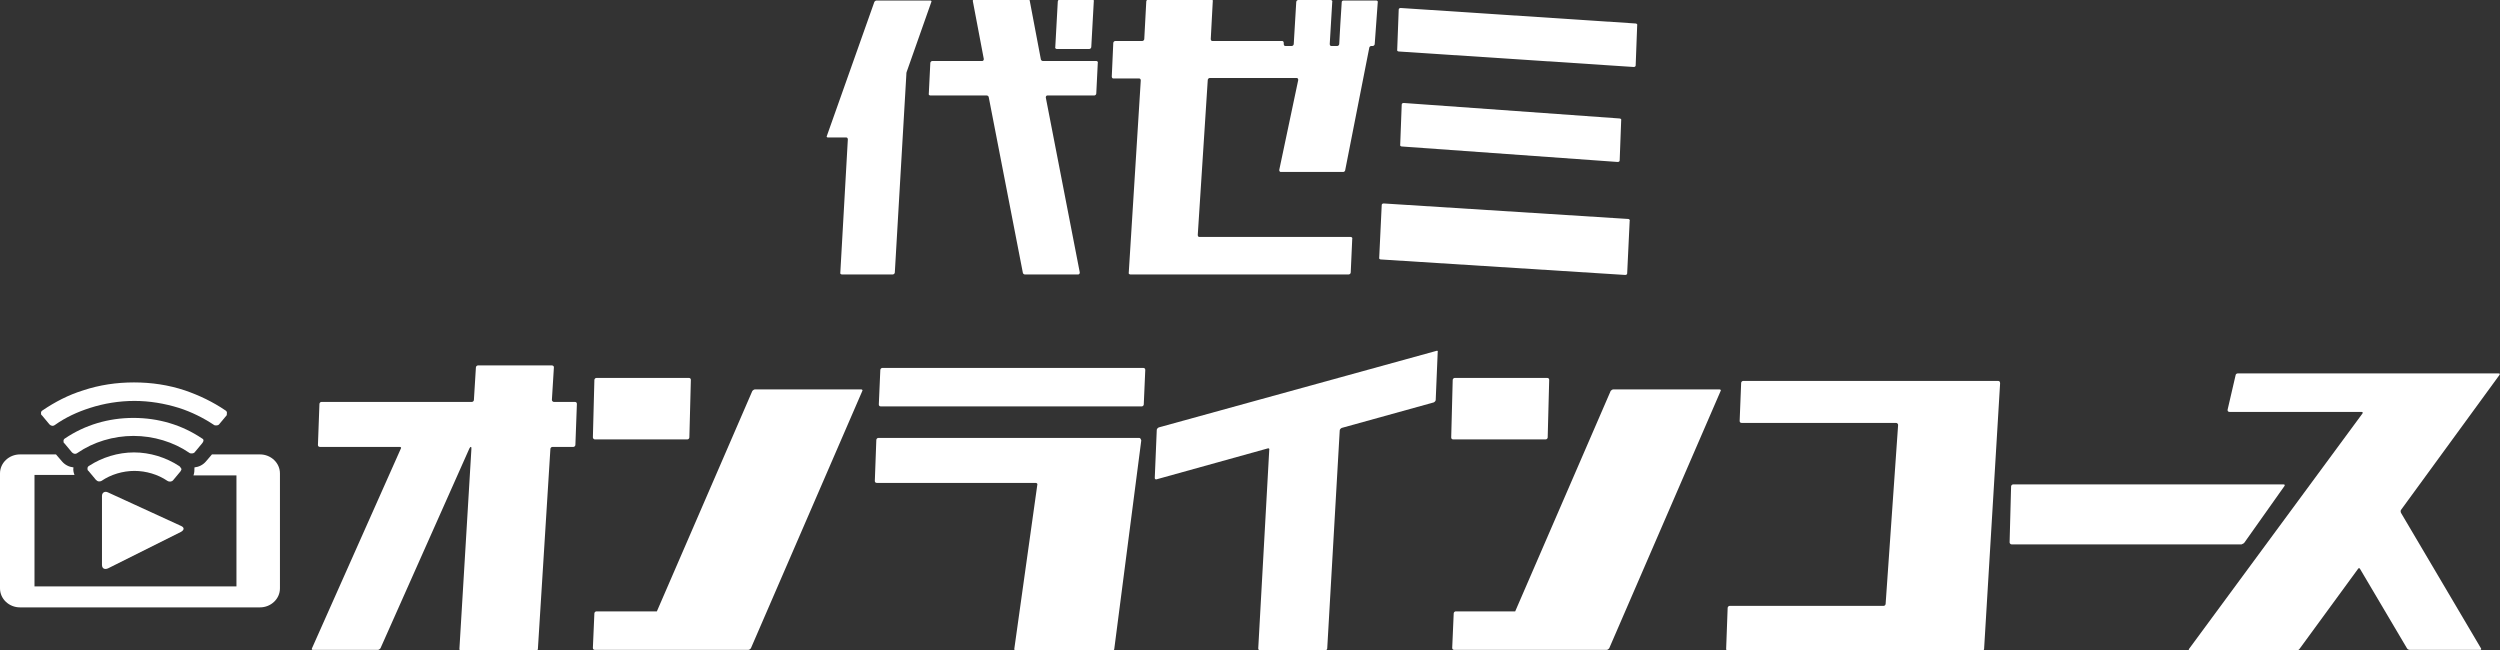
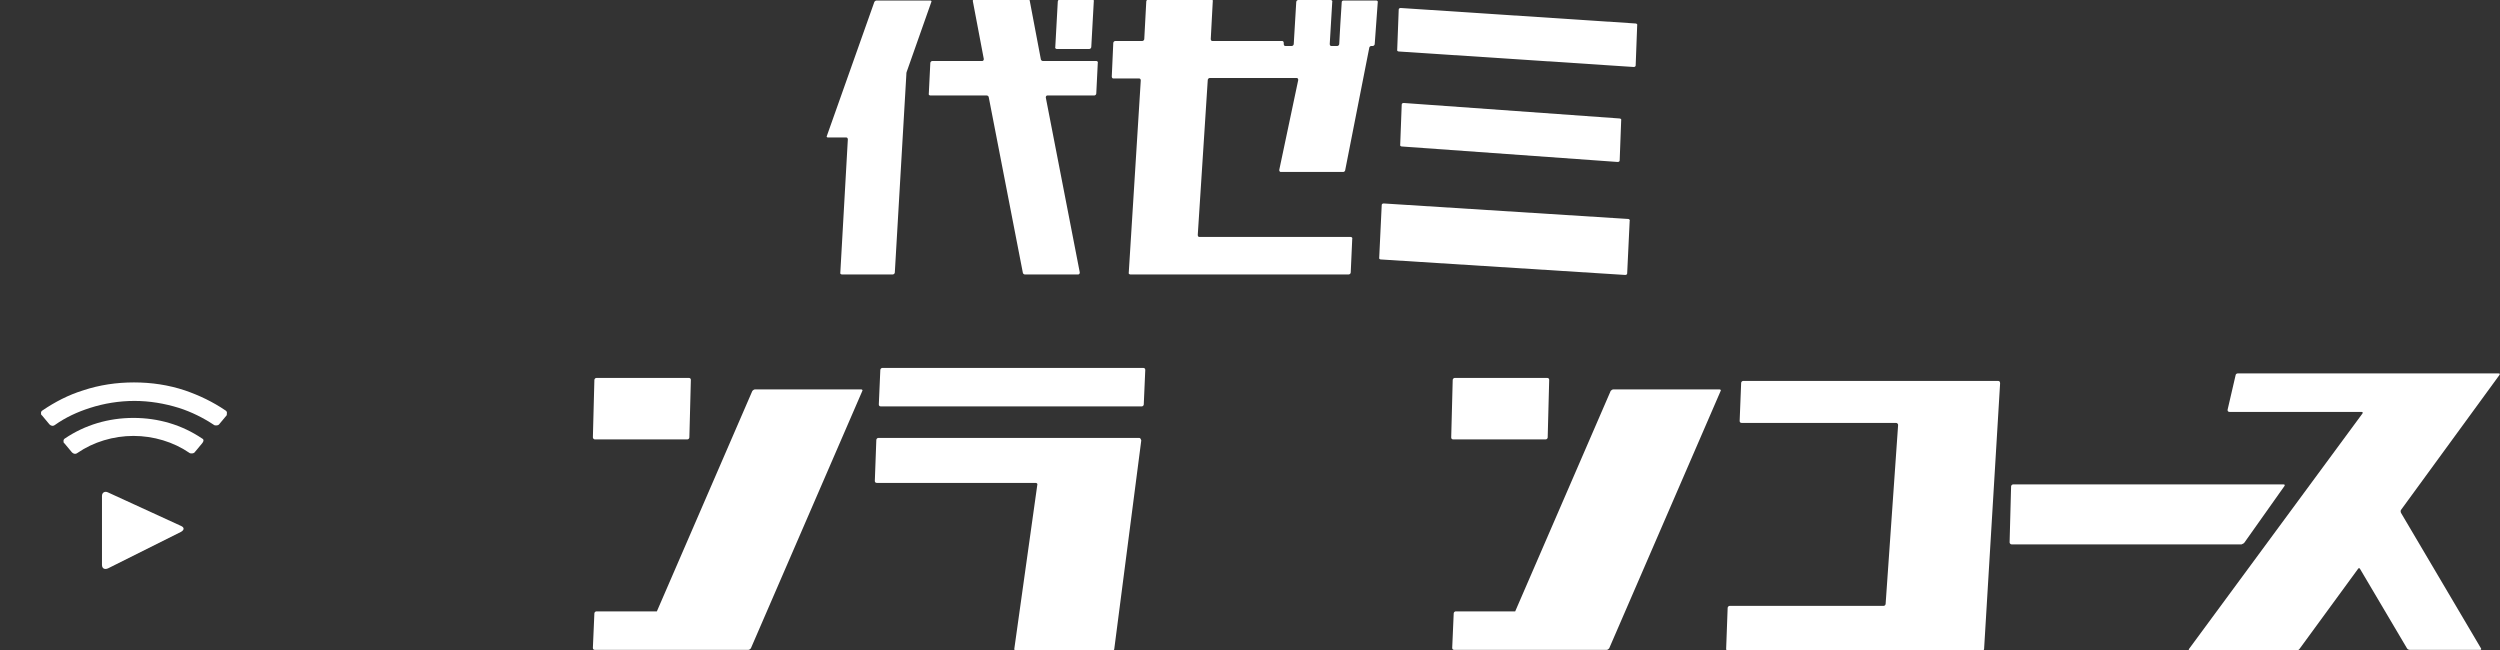
<svg xmlns="http://www.w3.org/2000/svg" version="1.1" id="レイヤー_1" x="0px" y="0px" viewBox="0 0 500.1 130.1" style="enable-background:new 0 0 500.1 130.1;" xml:space="preserve">
  <rect x="0" y="0" width="500.1" height="130.1" fill="#333333" stroke="none" />
  <style type="text/css">
	.st0{fill:#FFFFFF;}
</style>
  <g>
    <g>
      <g>
        <path class="st0" d="M165.6,27.5c-0.2,0-0.3-0.2-0.2-0.3l9.5-26.8c0.1-0.2,0.3-0.3,0.5-0.3h10.7c0.2,0,0.3,0.2,0.2,0.3l-4.9,13.9     c-0.1,0.2-0.1,0.5-0.1,0.7L179,54.5c0,0.2-0.2,0.4-0.4,0.4h-10.2c-0.2,0-0.4-0.2-0.3-0.4l1.5-26.6c0-0.2-0.1-0.4-0.3-0.4H165.6z      M186.1,19.1c-0.2,0-0.4-0.2-0.3-0.4l0.3-6.1c0-0.2,0.2-0.4,0.4-0.4h10c0.2,0,0.3-0.2,0.3-0.4l-2.2-11.6c0-0.2,0.1-0.4,0.3-0.4     h10.7c0.2,0,0.4,0.2,0.4,0.4l2.2,11.6c0,0.2,0.2,0.4,0.4,0.4h10.7c0.2,0,0.4,0.2,0.3,0.4l-0.3,6.1c0,0.2-0.2,0.4-0.4,0.4h-9.4     c-0.2,0-0.3,0.2-0.3,0.4l6.8,35c0,0.2-0.1,0.4-0.3,0.4h-10.7c-0.2,0-0.4-0.2-0.4-0.4l-6.8-35c0-0.2-0.2-0.4-0.4-0.4H186.1z      M211.4,9.8c-0.2,0-0.4-0.2-0.3-0.4l0.5-9.1c0-0.2,0.2-0.4,0.4-0.4h6.5c0.2,0,0.4,0.2,0.3,0.4l-0.5,9.1c0,0.2-0.2,0.4-0.4,0.4     H211.4z" />
      </g>
      <g>
        <path class="st0" d="M222.7,15.7c-0.2,0-0.3-0.2-0.3-0.4l0.3-6.7c0-0.2,0.2-0.4,0.4-0.4h5.4c0.2,0,0.4-0.2,0.4-0.4l0.4-7.5     c0-0.2,0.2-0.4,0.4-0.4h12.6c0.2,0,0.4,0.2,0.3,0.4l-0.4,7.5c0,0.2,0.1,0.4,0.3,0.4h14c0.2,0,0.3,0.2,0.3,0.4l0,0.2     c0,0.2,0.1,0.4,0.3,0.4h1.3c0.2,0,0.4-0.2,0.4-0.4l0.5-8.4c0-0.2,0.2-0.4,0.4-0.4h6.5c0.2,0,0.4,0.2,0.3,0.4l-0.5,8.4     c0,0.2,0.1,0.4,0.3,0.4h1.2c0.2,0,0.4-0.2,0.4-0.4c0-0.6,0.4-6.9,0.5-8.4c0-0.2,0.2-0.3,0.4-0.3l6.5,0c0.2,0,0.4,0.2,0.3,0.4     L275,8.8c0,0.2-0.2,0.4-0.4,0.4h-0.3c-0.2,0-0.4,0.2-0.4,0.4L269.1,34c0,0.2-0.2,0.4-0.4,0.4h-12.5c-0.2,0-0.3-0.2-0.3-0.4     l3.8-18c0-0.2-0.1-0.4-0.3-0.4H242c-0.2,0-0.4,0.2-0.4,0.4l-2,31c0,0.2,0.1,0.4,0.3,0.4h30.3c0.2,0,0.4,0.2,0.3,0.4l-0.3,6.7     c0,0.2-0.2,0.4-0.4,0.4h-43.7c-0.2,0-0.4-0.2-0.3-0.4l2.4-38.4c0-0.2-0.1-0.4-0.3-0.4H222.7z" />
      </g>
      <g>
        <path class="st0" d="M276.2,51.9c-0.2,0-0.4-0.2-0.3-0.4l0.5-10.5c0-0.2,0.2-0.3,0.4-0.3l48.9,3.1c0.2,0,0.4,0.2,0.3,0.4     l-0.5,10.5c0,0.2-0.2,0.3-0.4,0.3L276.2,51.9z M279.8,10.3c-0.2,0-0.4-0.2-0.3-0.4l0.3-8c0-0.2,0.2-0.3,0.4-0.3l47,3.1     c0.2,0,0.4,0.2,0.3,0.4l-0.3,8c0,0.2-0.2,0.3-0.4,0.3L279.8,10.3z M280.4,29.3c-0.2,0-0.4-0.2-0.3-0.4l0.3-8     c0-0.2,0.2-0.3,0.4-0.3l43.2,3.1c0.2,0,0.4,0.2,0.3,0.4l-0.3,8c0,0.2-0.2,0.3-0.4,0.3L280.4,29.3z" />
      </g>
    </g>
    <g>
-       <path class="st0" d="M115,80.4h-4.2c-0.2,0-0.4-0.2-0.4-0.4l0.4-6.5c0-0.2-0.1-0.4-0.4-0.4H95.6c-0.2,0-0.4,0.2-0.4,0.4L94.8,80    c0,0.2-0.2,0.4-0.4,0.4H64.3c-0.2,0-0.4,0.2-0.4,0.4L63.6,89c0,0.2,0.1,0.4,0.4,0.4H80c0.2,0,0.3,0.2,0.2,0.3l-17.8,40    c-0.1,0.2,0,0.3,0.2,0.3h13c0.2,0,0.4-0.2,0.5-0.3l17.8-40c0.1-0.2,0.2-0.3,0.3-0.3c0.1,0,0.1,0.2,0.1,0.4l-2.4,40    c0,0.2,0.1,0.4,0.4,0.4h14.9c0.2,0,0.4-0.2,0.4-0.4l2.5-40c0-0.2,0.2-0.4,0.4-0.4h4.2c0.2,0,0.4-0.2,0.4-0.4l0.3-8.2    C115.4,80.5,115.2,80.4,115,80.4z" />
      <path class="st0" d="M172.3,77.9H151c-0.2,0-0.4,0.2-0.5,0.3l-19.1,44.1h-12.1c-0.2,0-0.4,0.2-0.4,0.4l-0.3,6.9    c0,0.2,0.1,0.4,0.4,0.4h30.7c0.2,0,0.4-0.2,0.5-0.3l22.3-51.5C172.6,78.1,172.5,77.9,172.3,77.9z" />
      <path class="st0" d="M119,87.9h18.5c0.2,0,0.4-0.2,0.4-0.4l0.3-11.5c0-0.2-0.1-0.4-0.4-0.4h-18.5c-0.2,0-0.4,0.2-0.4,0.4    l-0.3,11.5C118.6,87.7,118.8,87.9,119,87.9z" />
      <path class="st0" d="M228.7,73.6h-52.2c-0.2,0-0.4,0.2-0.4,0.4l-0.3,6.9c0,0.2,0.1,0.4,0.4,0.4h52.2c0.2,0,0.4-0.2,0.4-0.4    l0.3-6.9C229.1,73.7,228.9,73.6,228.7,73.6z" />
      <path class="st0" d="M227.9,87.6h-52.2c-0.2,0-0.4,0.2-0.4,0.4l-0.3,8.2c0,0.2,0.1,0.4,0.4,0.4h31.8c0.2,0,0.4,0.2,0.3,0.4    l-4.6,32.8c0,0.2,0.1,0.4,0.3,0.4h19.3c0.2,0,0.4-0.2,0.4-0.4l5.4-41.7C228.2,87.8,228.1,87.6,227.9,87.6z" />
-       <path class="st0" d="M287.3,70.2l-55.5,15.3c-0.2,0.1-0.4,0.3-0.4,0.5l-0.4,9.6c0,0.2,0.1,0.3,0.3,0.3l22.3-6.2    c0.2-0.1,0.4,0.1,0.3,0.3l-2.2,39.7c0,0.2,0.1,0.4,0.4,0.4h13c0.2,0,0.4-0.2,0.4-0.4l2.5-43.6c0-0.2,0.2-0.4,0.4-0.5l18.4-5.1    c0.2-0.1,0.4-0.3,0.4-0.5l0.4-9.6C287.7,70.2,287.5,70.1,287.3,70.2z" />
      <path class="st0" d="M309.2,87.9c0.2,0,0.4-0.2,0.4-0.4l0.3-11.5c0-0.2-0.1-0.4-0.4-0.4H291c-0.2,0-0.4,0.2-0.4,0.4l-0.3,11.5    c0,0.2,0.1,0.4,0.4,0.4H309.2z" />
      <path class="st0" d="M344,77.9h-21.3c-0.2,0-0.4,0.2-0.5,0.3l-19.1,44.1h-11.9c-0.2,0-0.4,0.2-0.4,0.4l-0.3,6.9    c0,0.2,0.1,0.4,0.4,0.4h30.5c0.2,0,0.4-0.2,0.5-0.3l22.3-51.5C344.3,78.1,344.2,77.9,344,77.9z" />
      <path class="st0" d="M399.7,76.2h-51c-0.2,0-0.4,0.2-0.4,0.4l-0.3,7.6c0,0.2,0.1,0.4,0.4,0.4h30.9c0.2,0,0.4,0.2,0.4,0.4    l-2.5,35.8c0,0.2-0.2,0.4-0.4,0.4H346c-0.2,0-0.4,0.2-0.4,0.4l-0.3,8.2c0,0.2,0.1,0.4,0.4,0.4h50.8c0.2,0,0.4-0.2,0.4-0.4    l3.2-53.1C400.1,76.4,400,76.2,399.7,76.2z" />
      <path class="st0" d="M449,108.5l8-11.3c0.1-0.2,0-0.3-0.2-0.3h-54.1c-0.2,0-0.4,0.2-0.4,0.4l-0.3,11.2c0,0.2,0.2,0.4,0.4,0.4h46    C448.6,108.8,448.9,108.7,449,108.5z" />
      <path class="st0" d="M500,75c0.1-0.2,0.1-0.3-0.2-0.3h-52.2c-0.2,0-0.4,0.2-0.4,0.4l-1.6,6.9c0,0.2,0.1,0.4,0.4,0.4h26.4    c0.2,0,0.3,0.1,0.2,0.3l-34.7,47.1c-0.1,0.2-0.1,0.3,0.2,0.3h21.3c0.2,0,0.5-0.1,0.6-0.3l11.7-16c0.1-0.2,0.3-0.2,0.4,0l9.4,15.9    c0.1,0.2,0.4,0.3,0.6,0.3h14c0.2,0,0.3-0.1,0.2-0.3l-16-27.1c-0.1-0.2-0.1-0.5,0-0.6L500,75z" />
      <g>
        <path class="st0" d="M21.6,113.7c-0.7,0.3-1.2,0-1.2-0.7V99.2c0-0.7,0.6-1,1.2-0.7l14.6,6.7c0.7,0.3,0.7,0.8,0,1.2L21.6,113.7z" />
-         <path class="st0" d="M52,90.9h-9.6l-1.2,1.4c-0.6,0.7-1.4,1.1-2.3,1.2c0,0.5,0,1.1-0.2,1.6h8.6v22.2H6.9V95h8     c-0.2-0.5-0.3-1-0.2-1.5c-0.9-0.1-1.7-0.5-2.3-1.2l-1.2-1.4H4c-2.2,0-4,1.7-4,3.8v23c0,2.1,1.8,3.8,4,3.8H52c2.2,0,4-1.7,4-3.8     v-23C56,92.6,54.2,90.9,52,90.9z" />
      </g>
    </g>
  </g>
  <g>
    <g>
      <g>
        <g>
          <g>
            <path class="st0" d="M45.4,82.6c0-0.2-0.1-0.4-0.3-0.5c-2.5-1.7-5.2-3-8.1-4c-3.3-1.1-6.7-1.6-10.2-1.6s-6.9,0.5-10.2,1.6       c-2.9,0.9-5.6,2.3-8.1,4c-0.2,0.1-0.3,0.3-0.3,0.5c0,0.2,0,0.4,0.2,0.5l1.5,1.8c0.3,0.3,0.7,0.4,1.1,0.1c2.1-1.5,4.5-2.6,7-3.4       c2.8-0.9,5.8-1.4,8.9-1.4c3,0,6,0.5,8.9,1.4c2.5,0.8,4.9,2,7,3.4c0.1,0.1,0.3,0.1,0.5,0.1c0.2,0,0.5-0.1,0.6-0.3l1.5-1.8       C45.3,82.9,45.4,82.8,45.4,82.6z" />
            <path class="st0" d="M40.4,87.7c-4-2.7-8.7-4.1-13.7-4.1c-5,0-9.7,1.4-13.7,4.1c-0.2,0.1-0.3,0.3-0.3,0.5c0,0.2,0,0.4,0.2,0.5       l1.5,1.8c0.3,0.3,0.7,0.4,1.1,0.1c3.2-2.2,7.2-3.4,11.2-3.4c4,0,8,1.2,11.2,3.4c0.1,0.1,0.3,0.1,0.5,0.1c0.2,0,0.5-0.1,0.6-0.3       l1.5-1.8c0.1-0.2,0.2-0.3,0.2-0.5C40.7,87.9,40.6,87.8,40.4,87.7z" />
-             <path class="st0" d="M35.8,93.2c-2.6-1.7-5.8-2.7-9-2.7c-3.2,0-6.4,1-9,2.7c-0.2,0.1-0.3,0.3-0.3,0.5c0,0.2,0,0.4,0.2,0.5       l1.5,1.8c0.2,0.2,0.4,0.3,0.6,0.3c0.2,0,0.3,0,0.5-0.1c1.9-1.3,4.3-2,6.6-2s4.7,0.7,6.6,2c0.3,0.2,0.8,0.2,1.1-0.1l1.5-1.8       c0.1-0.2,0.2-0.3,0.2-0.5C36.1,93.5,36,93.3,35.8,93.2z" />
          </g>
        </g>
      </g>
    </g>
  </g>
</svg>